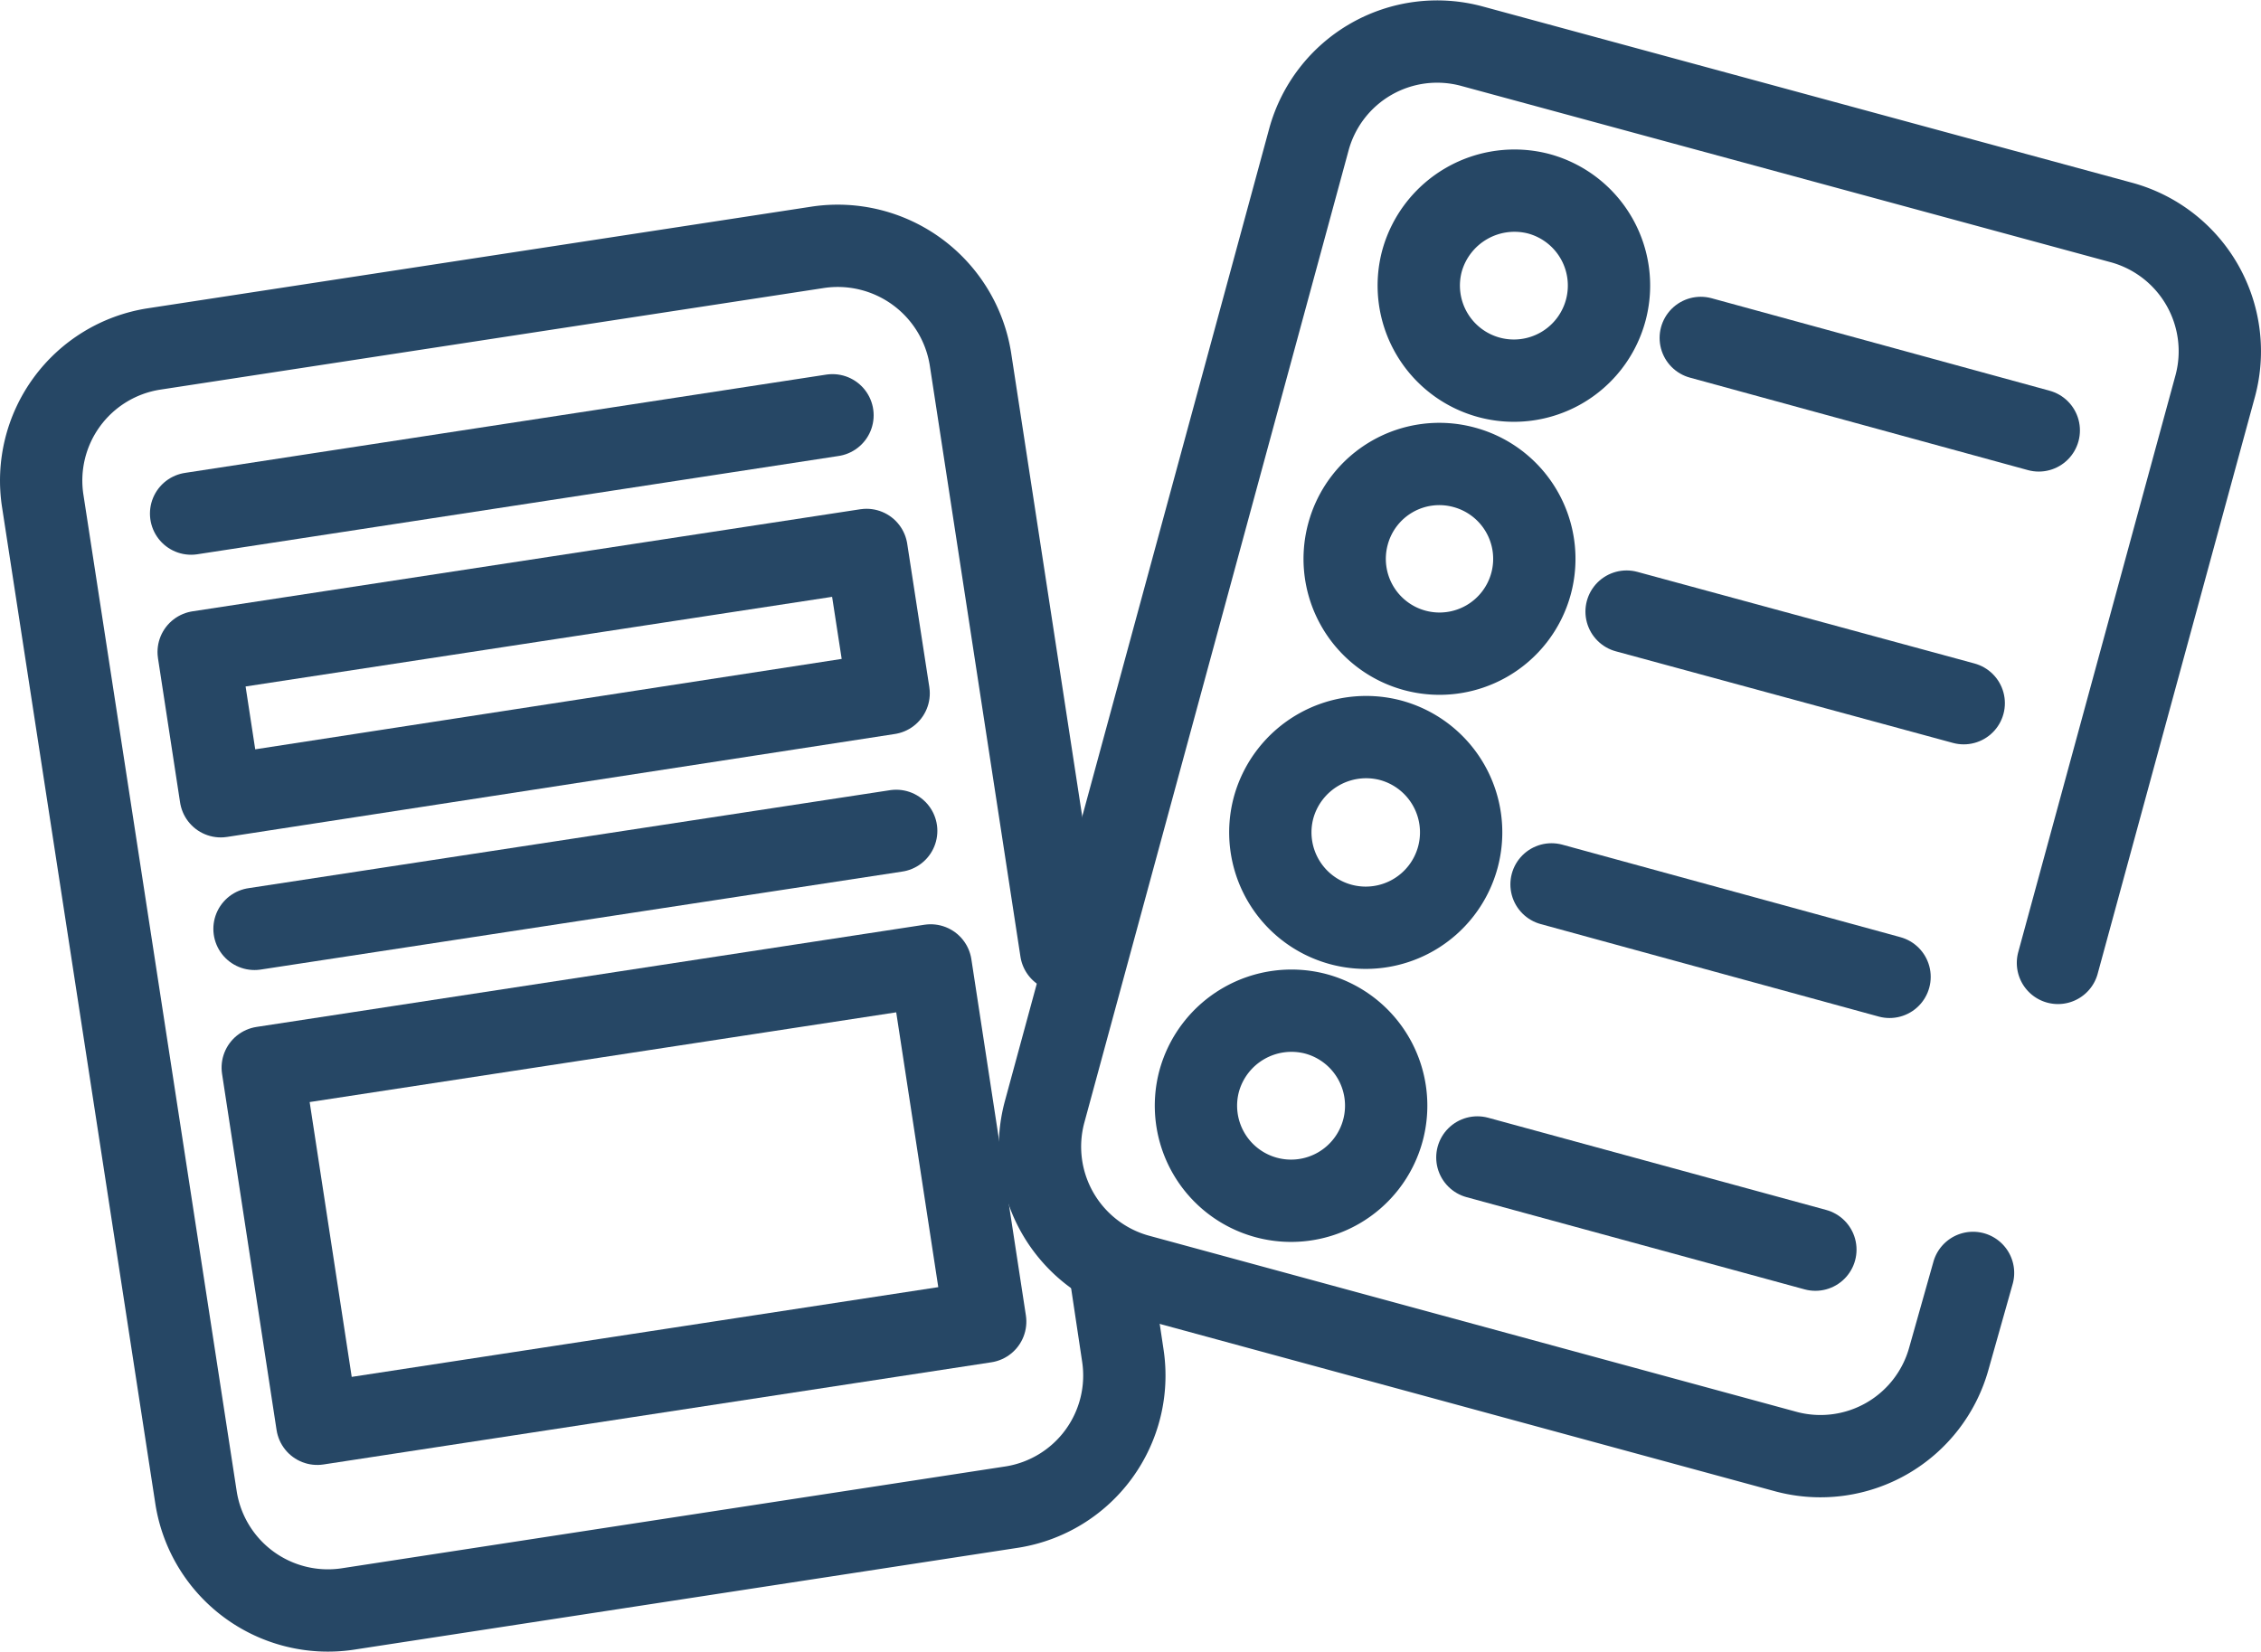
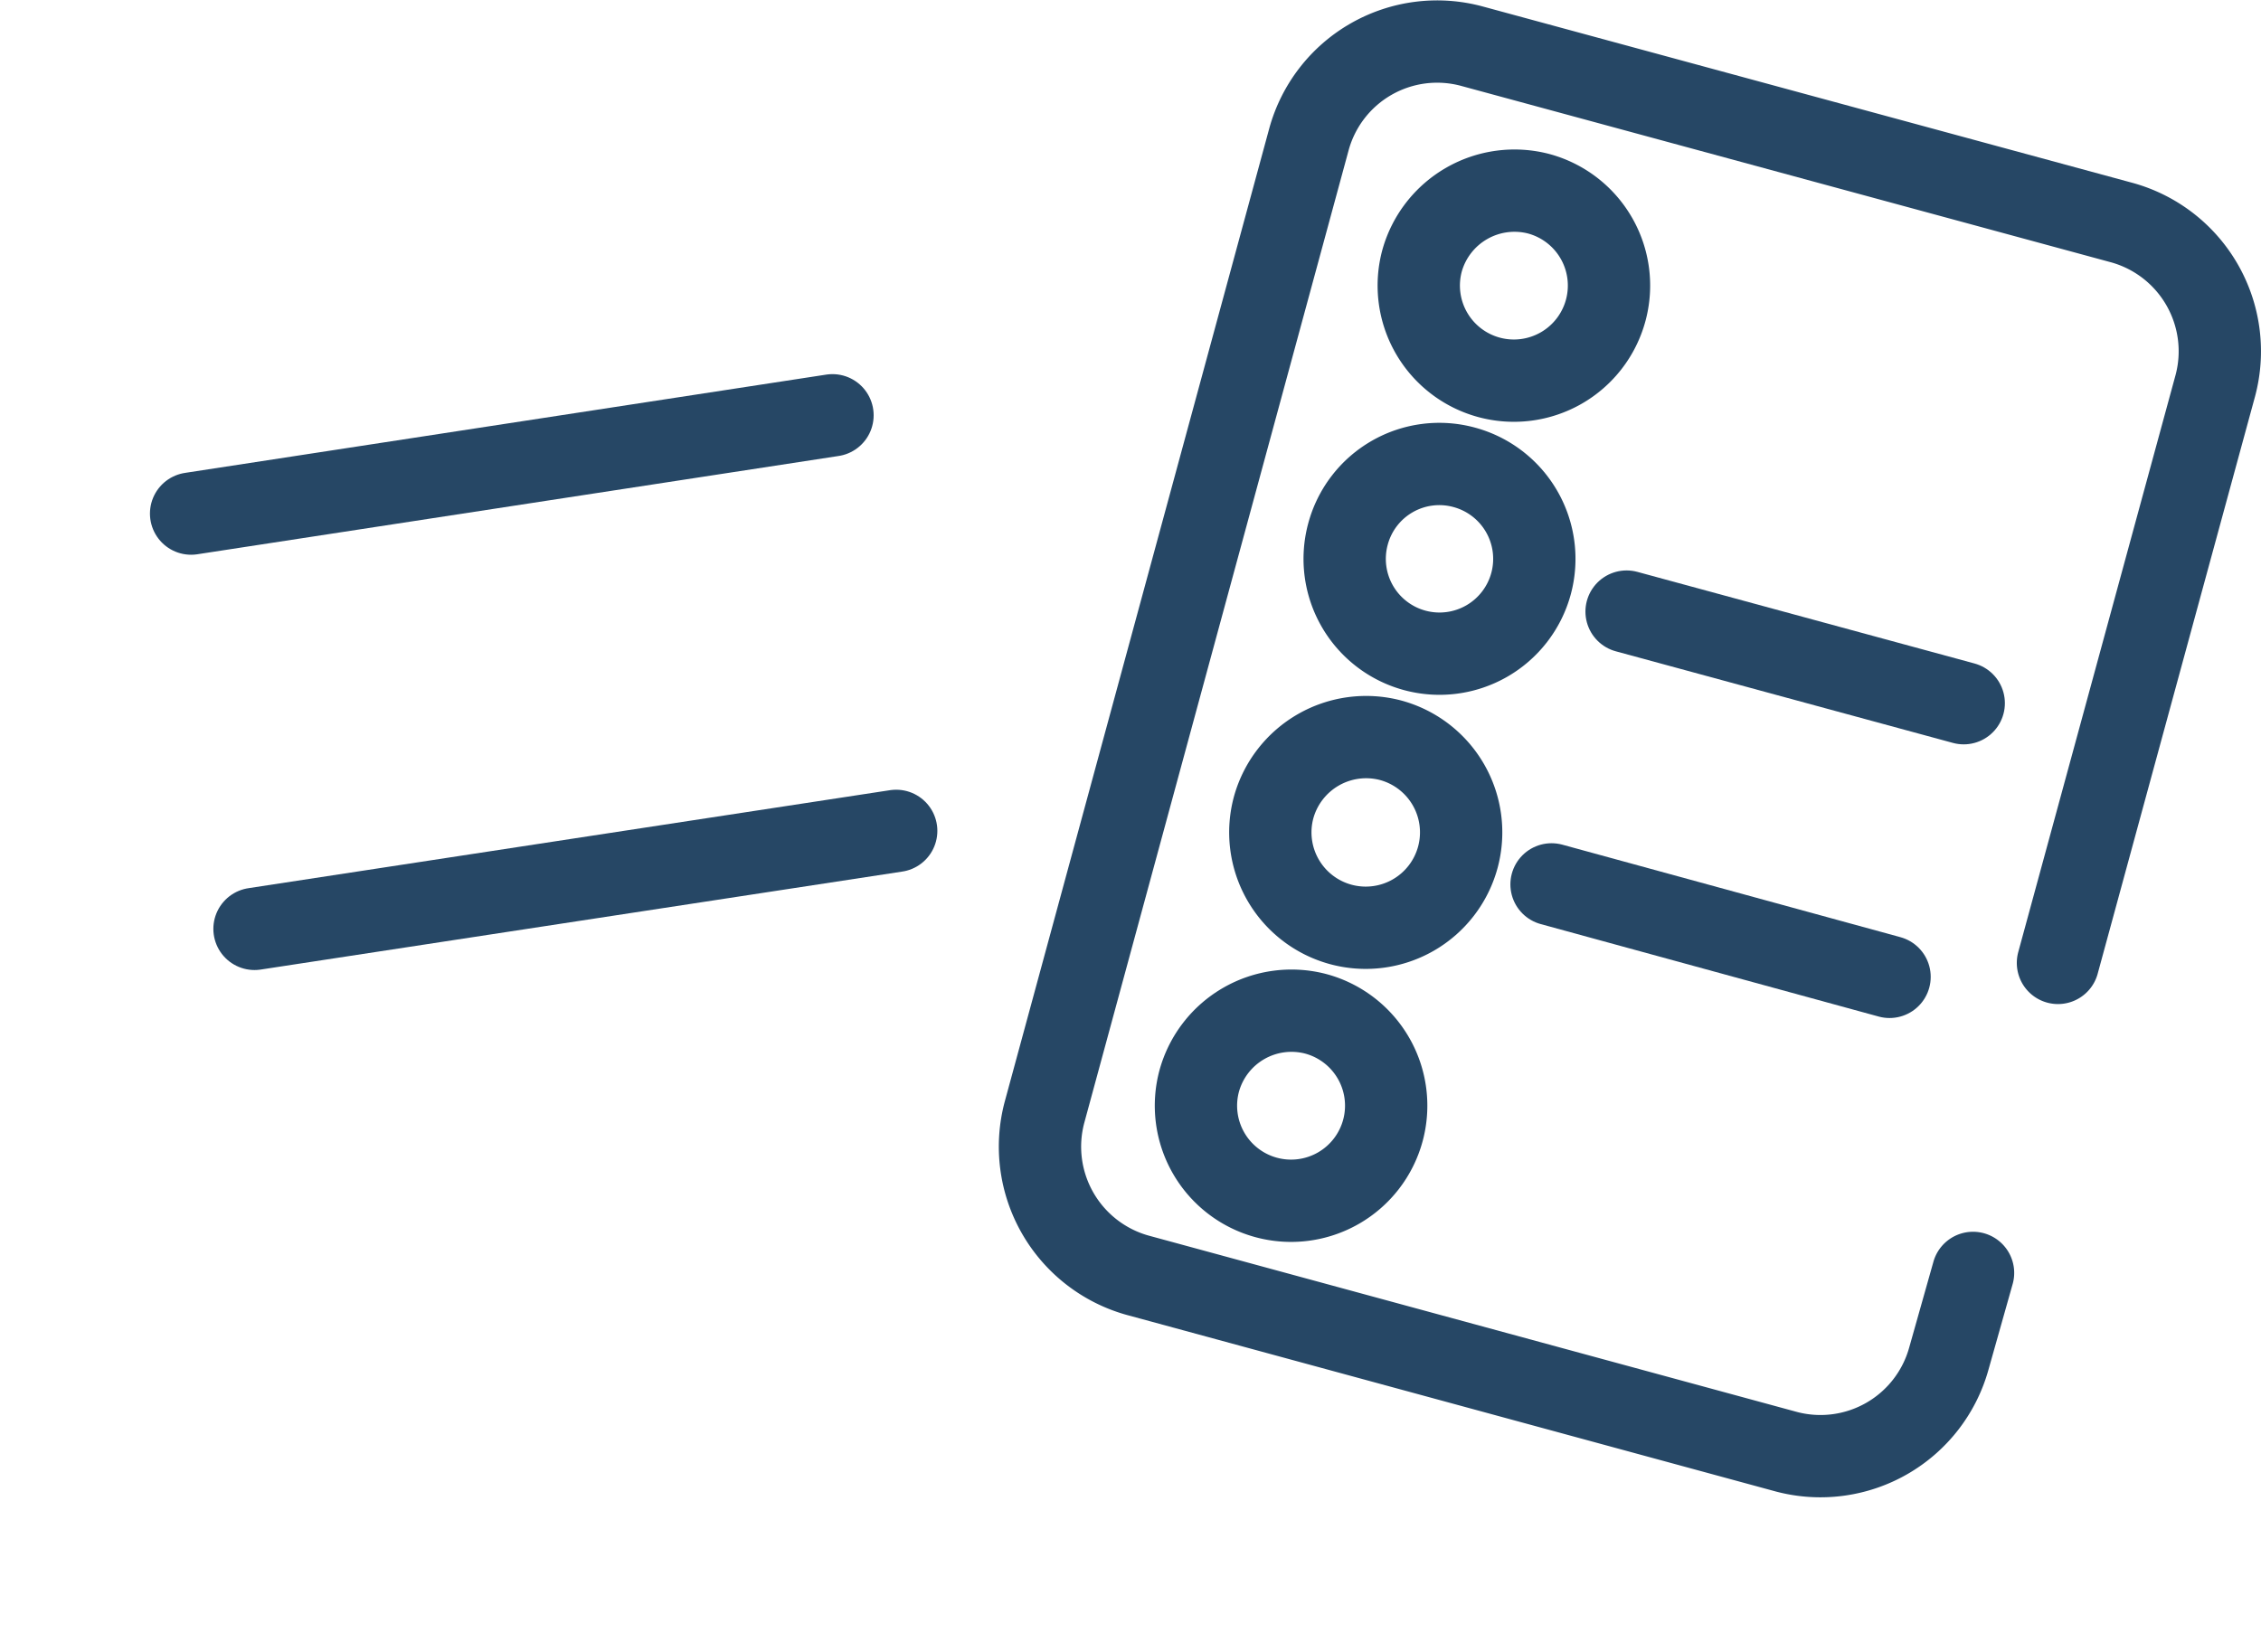
<svg xmlns="http://www.w3.org/2000/svg" viewBox="0 0 77.73 56.8">
  <defs>
    <style>.cls-1{fill:none;stroke:#264765;stroke-linecap:round;stroke-linejoin:round;stroke-width:2.83px;}</style>
  </defs>
  <title>06_1</title>
  <g id="Camada_2" data-name="Camada 2">
    <g id="Camada_1-2" data-name="Camada 1">
-       <path class="cls-1" d="M28.14,8.5a4.62,4.62,0,0,1,5.22,3.83m0,0,3.12,20.35M38.15,43.6l.45,3a4.58,4.58,0,0,1-3.8,5.22m0,0L11.93,55.33A4.59,4.59,0,0,1,6.74,51.5L1.47,17.23A4.58,4.58,0,0,1,5.29,12L28.14,8.5" />
      <line class="cls-1" x1="6.57" y1="17.66" x2="28.62" y2="14.28" />
      <path class="cls-1" d="M72.93,7.65a4.59,4.59,0,0,1,3.23,5.61m0,0L70.75,33.11M67.83,43.77,67,46.71a4.58,4.58,0,0,1-5.58,3.21m0,0L39.11,43.85a4.59,4.59,0,0,1-3.2-5.61L45,4.79a4.57,4.57,0,0,1,5.61-3.2L72.93,7.65" />
      <path class="cls-1" d="M52.89,6.66a3.27,3.27,0,1,1-4,2.3,3.3,3.3,0,0,1,4-2.3Z" />
-       <line class="cls-1" x1="58.47" y1="11.62" x2="70.09" y2="14.8" />
      <path class="cls-1" d="M50.34,16.07a3.26,3.26,0,1,1-4,2.3,3.25,3.25,0,0,1,4-2.3Z" />
      <line class="cls-1" x1="55.92" y1="21.03" x2="67.51" y2="24.18" />
      <path class="cls-1" d="M47.79,25.45a3.28,3.28,0,1,1-4,2.3,3.3,3.3,0,0,1,4-2.3Z" />
      <line class="cls-1" x1="53.34" y1="30.41" x2="64.96" y2="33.59" />
      <path class="cls-1" d="M45.23,34.86a3.27,3.27,0,1,1-4,2.3,3.29,3.29,0,0,1,4-2.3Z" />
-       <line class="cls-1" x1="50.79" y1="39.8" x2="62.41" y2="42.97" />
-       <polygon class="cls-1" points="6.83 22.42 29.79 18.91 30.55 23.84 7.59 27.38 6.83 22.42" />
      <line class="cls-1" x1="8.75" y1="31.94" x2="30.81" y2="28.57" />
-       <rect class="cls-1" x="9.84" y="34.88" width="23.23" height="12.39" transform="translate(-5.97 3.72) rotate(-8.7)" />
    </g>
  </g>
</svg>